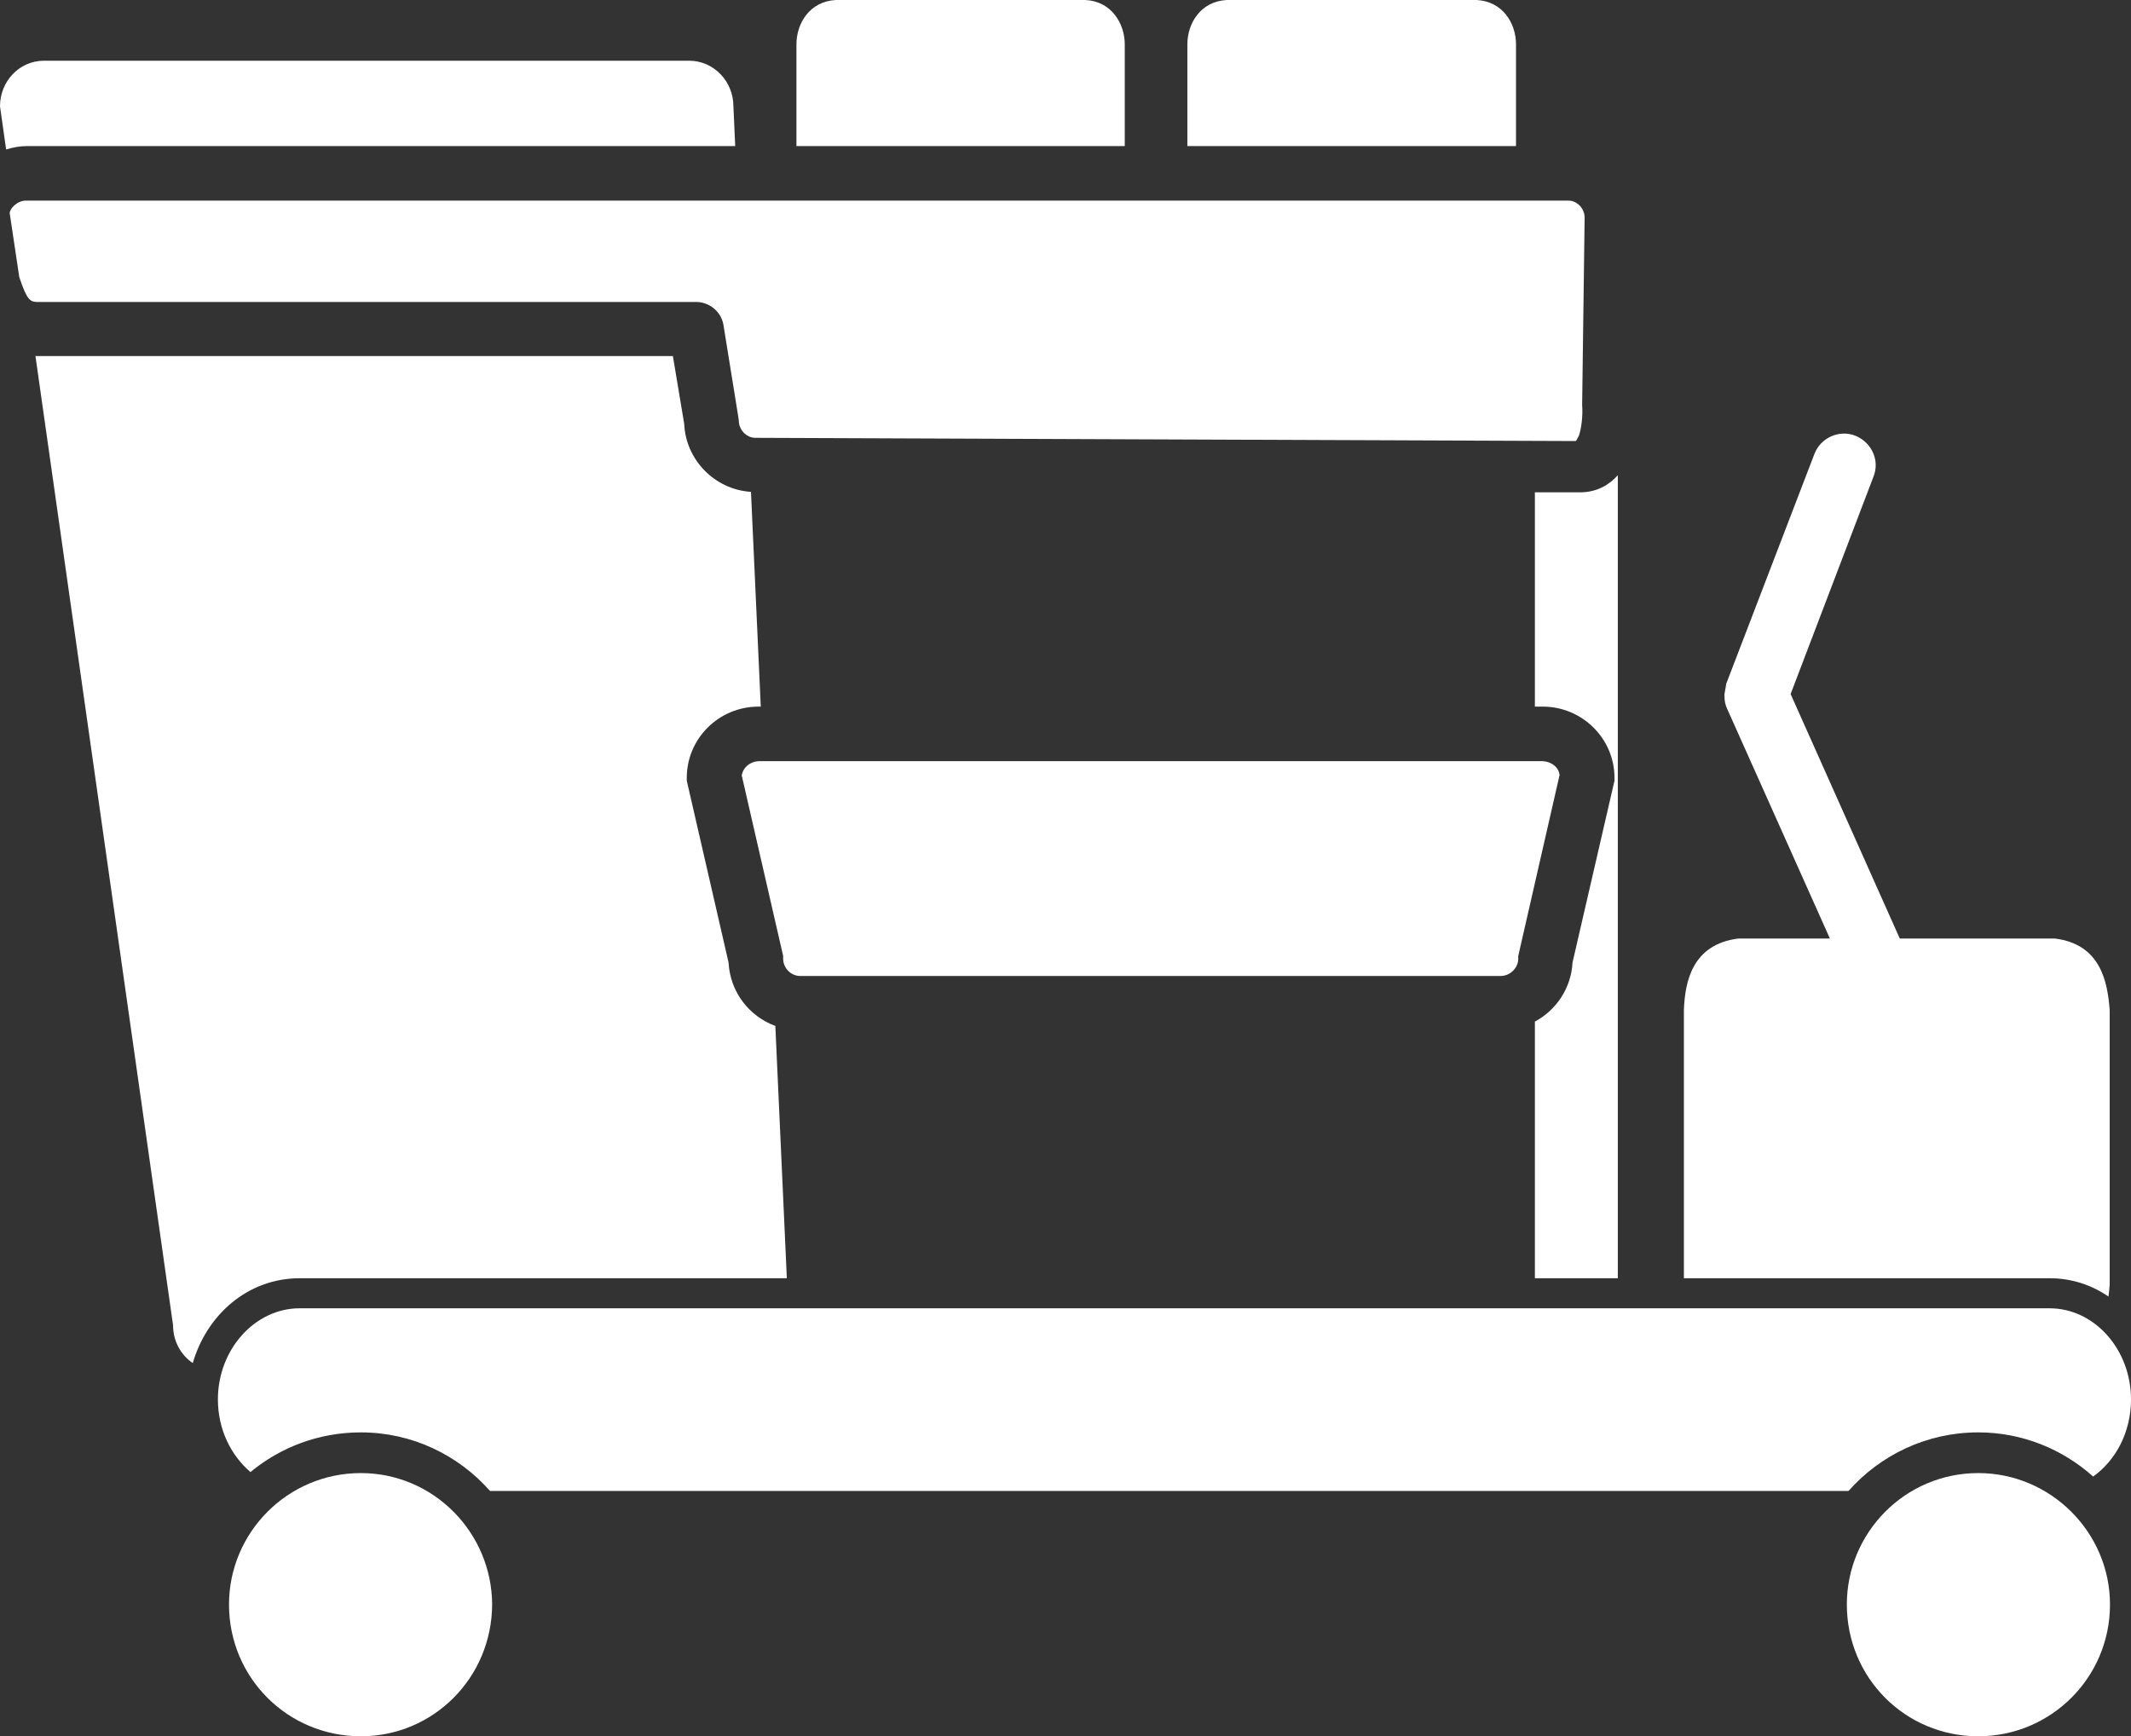
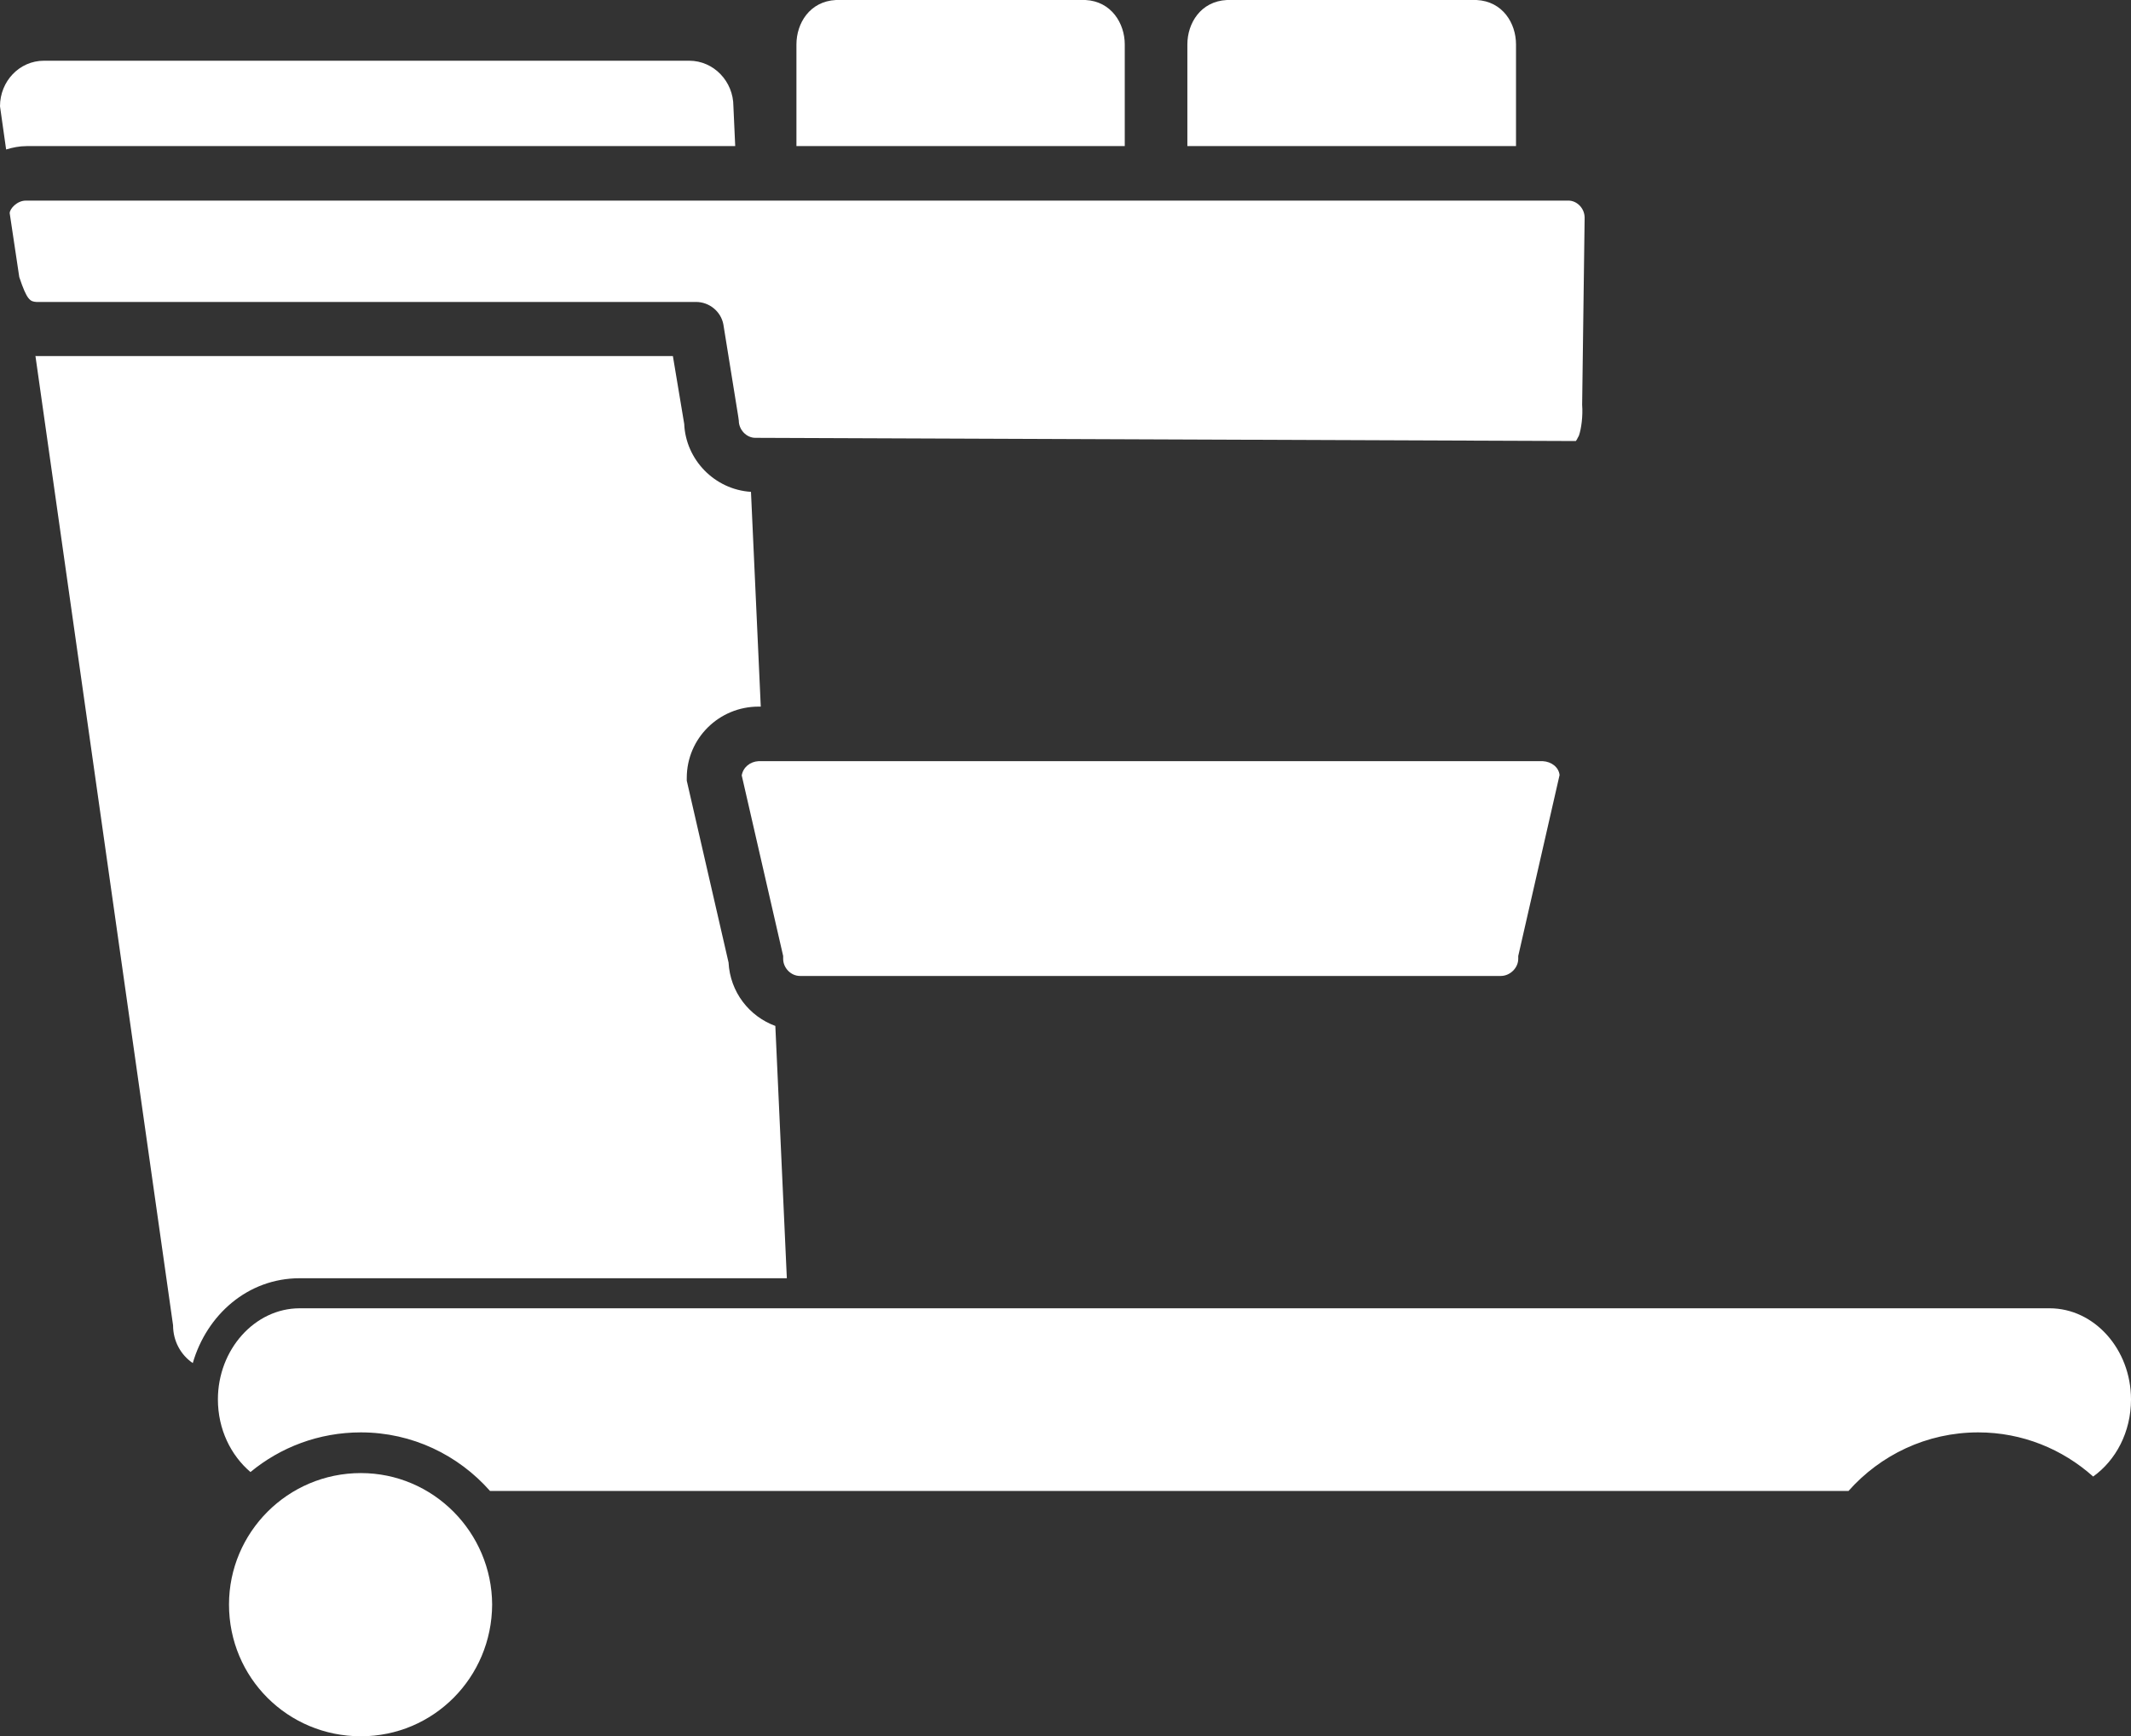
<svg xmlns="http://www.w3.org/2000/svg" version="1.1" id="grafica" x="0px" y="0px" viewBox="0 0 178.879 145.774" style="enable-background:new 0 0 178.879 145.774;" xml:space="preserve">
  <rect x="0" y="0" width="178.879" height="145.774" fill="#333333" stroke="none" />
  <g>
    <path style="fill:#FFFFFF;" d="M129.5,63.905H63.672c-0.713,0.039-1.295,0.517-1.41,1.197l3.478,15.161v0.243   c0,0.741,0.629,1.433,1.42,1.433h58.816c0.793,0,1.467-0.691,1.467-1.433v-0.243l3.469-15.191   C130.848,64.423,130.238,63.944,129.5,63.905z" />
-     <path style="fill:#FFFFFF;" d="M172.043,107.317c1.857,0,3.535,0.573,4.945,1.536c0.045-0.336,0.078-0.669,0.102-0.99V89.384   v-4.577c-0.182-2.423-0.777-5.525-4.588-6.009h-13.031l-9.164-20.527l6.949-18.235c0.57-1.402-0.168-2.901-1.506-3.45   c-1.367-0.545-2.932,0.173-3.447,1.53l-7.404,19.299c-0.039,0.21-0.039,0.344-0.098,0.582c0,0.104-0.074,0.273-0.045,0.45   c0,0.336,0.045,0.674,0.207,1.026l8.641,19.324h-7.68c-3.863,0.483-4.484,3.586-4.576,6.009v22.511H172.043z" />
-     <path style="fill:#FFFFFF;" d="M166.057,123.676c-6.129,0-11.031,4.988-11.031,11.036c0,6.142,4.902,11.062,11.031,11.062   c6.094,0,11.059-4.921,11.059-11.062C177.115,128.664,172.15,123.676,166.057,123.676z" />
    <path style="fill:#FFFFFF;" d="M30.291,123.676c-6.143,0-11.068,4.988-11.068,11.036c0,6.142,4.926,11.062,11.068,11.062   c6.09,0,10.992-4.921,11.02-11.062C41.283,128.664,36.381,123.676,30.291,123.676z" />
    <g>
      <path style="fill:#FFFFFF;" d="M172.043,109.841H25.154c-3.758,0-6.863,3.455-6.863,7.651c0,2.51,1.088,4.697,2.734,6.097    c2.512-2.076,5.736-3.329,9.266-3.329c4.318,0,8.188,1.91,10.84,4.915h114.037c2.664-3.005,6.549-4.915,10.889-4.915    c3.705,0,7.08,1.412,9.645,3.707c1.902-1.357,3.178-3.729,3.178-6.475C178.879,113.296,175.809,109.841,172.043,109.841z" />
    </g>
    <path style="fill:#FFFFFF;" d="M62.016,35.316c0,0.752,0.631,1.443,1.389,1.443l68.875,0.269c0.191-0.269,0,0,0.252-0.442   c0.207-0.579,0.348-1.67,0.275-2.599l0.209-15.703c0-0.826-0.676-1.441-1.348-1.441H2.238H2.162c-0.727,0-1.348,0.685-1.348,1.055   l0.803,5.36c0.648,1.956,0.922,2.056,1.436,2.093h55.369c1.119,0,2.086,0.792,2.297,1.875l1.252,7.755L62.016,35.316z" />
    <g>
      <path style="fill:#FFFFFF;" d="M127.256,12.266V3.729c0-1.773-1.113-3.62-3.316-3.729h-20.953    c-2.205,0.109-3.318,1.956-3.318,3.729v8.537H127.256z" />
    </g>
    <g>
      <path style="fill:#FFFFFF;" d="M94.414,12.266V3.729c0-1.773-1.133-3.62-3.299-3.729H70.172c-2.205,0.109-3.318,1.956-3.318,3.729    v8.537H94.414z" />
    </g>
    <g>
-       <path style="fill:#FFFFFF;" d="M132.783,41.331h-3.943v17.994h0.66c3.307,0,6.023,2.675,6.023,5.982v0.237L132,80.81    c-0.115,2.154-1.361,3.992-3.16,4.963v21.545h6.963V39.898C135.109,40.679,134.104,41.294,132.783,41.331z" />
-     </g>
+       </g>
    <g>
      <path style="fill:#FFFFFF;" d="M2.238,12.266h59.477l-0.152-3.343c0-2.087-1.648-3.825-3.709-3.825H3.693    C1.617,5.097,0,6.836,0,8.922l0.514,3.628C1.062,12.383,1.633,12.266,2.238,12.266z" />
      <path style="fill:#FFFFFF;" d="M61.156,80.81l-3.508-15.265v-0.237c0-3.308,2.697-5.982,6.024-5.982h0.188l-0.822-18.031    c-3.066-0.193-5.479-2.711-5.604-5.705l-0.951-5.696H3.053c-0.029,0-0.051-0.008-0.078-0.008l11.553,81.388    c0,1.331,0.656,2.489,1.654,3.167c1.17-4.04,4.605-7.123,8.973-7.123h40.893l-0.965-21.182    C62.883,85.327,61.289,83.291,61.156,80.81z" />
    </g>
  </g>
</svg>